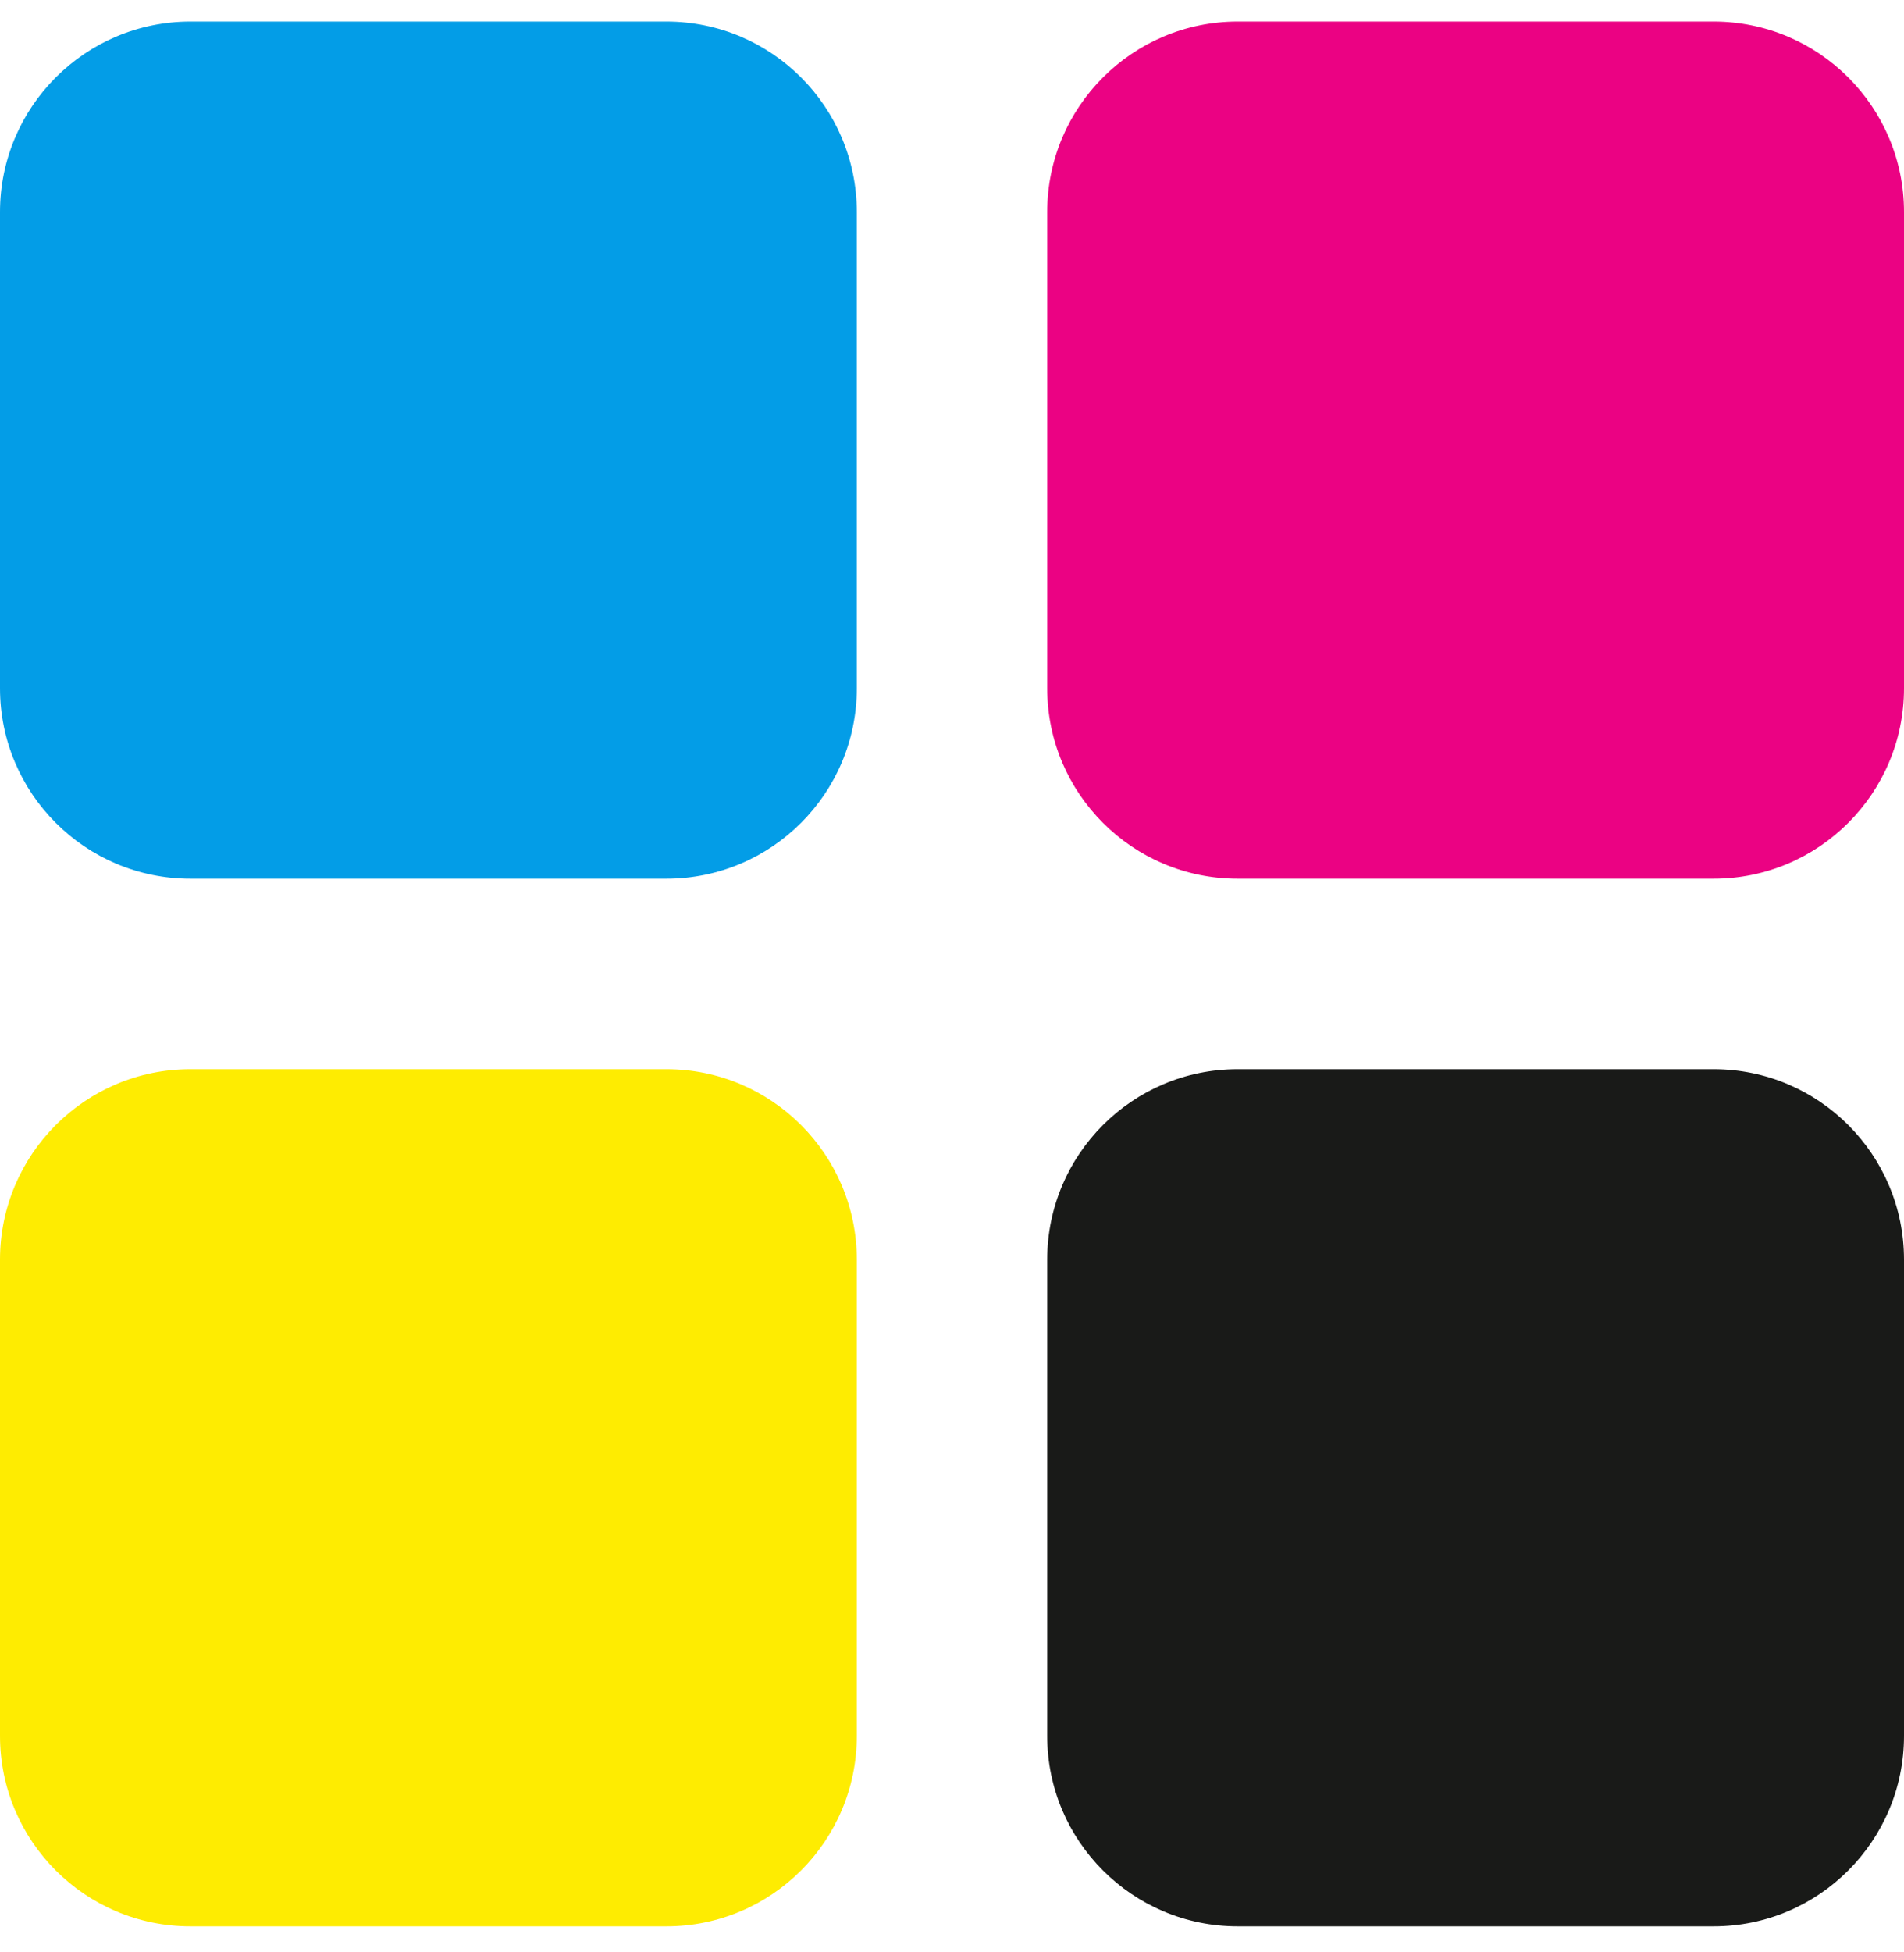
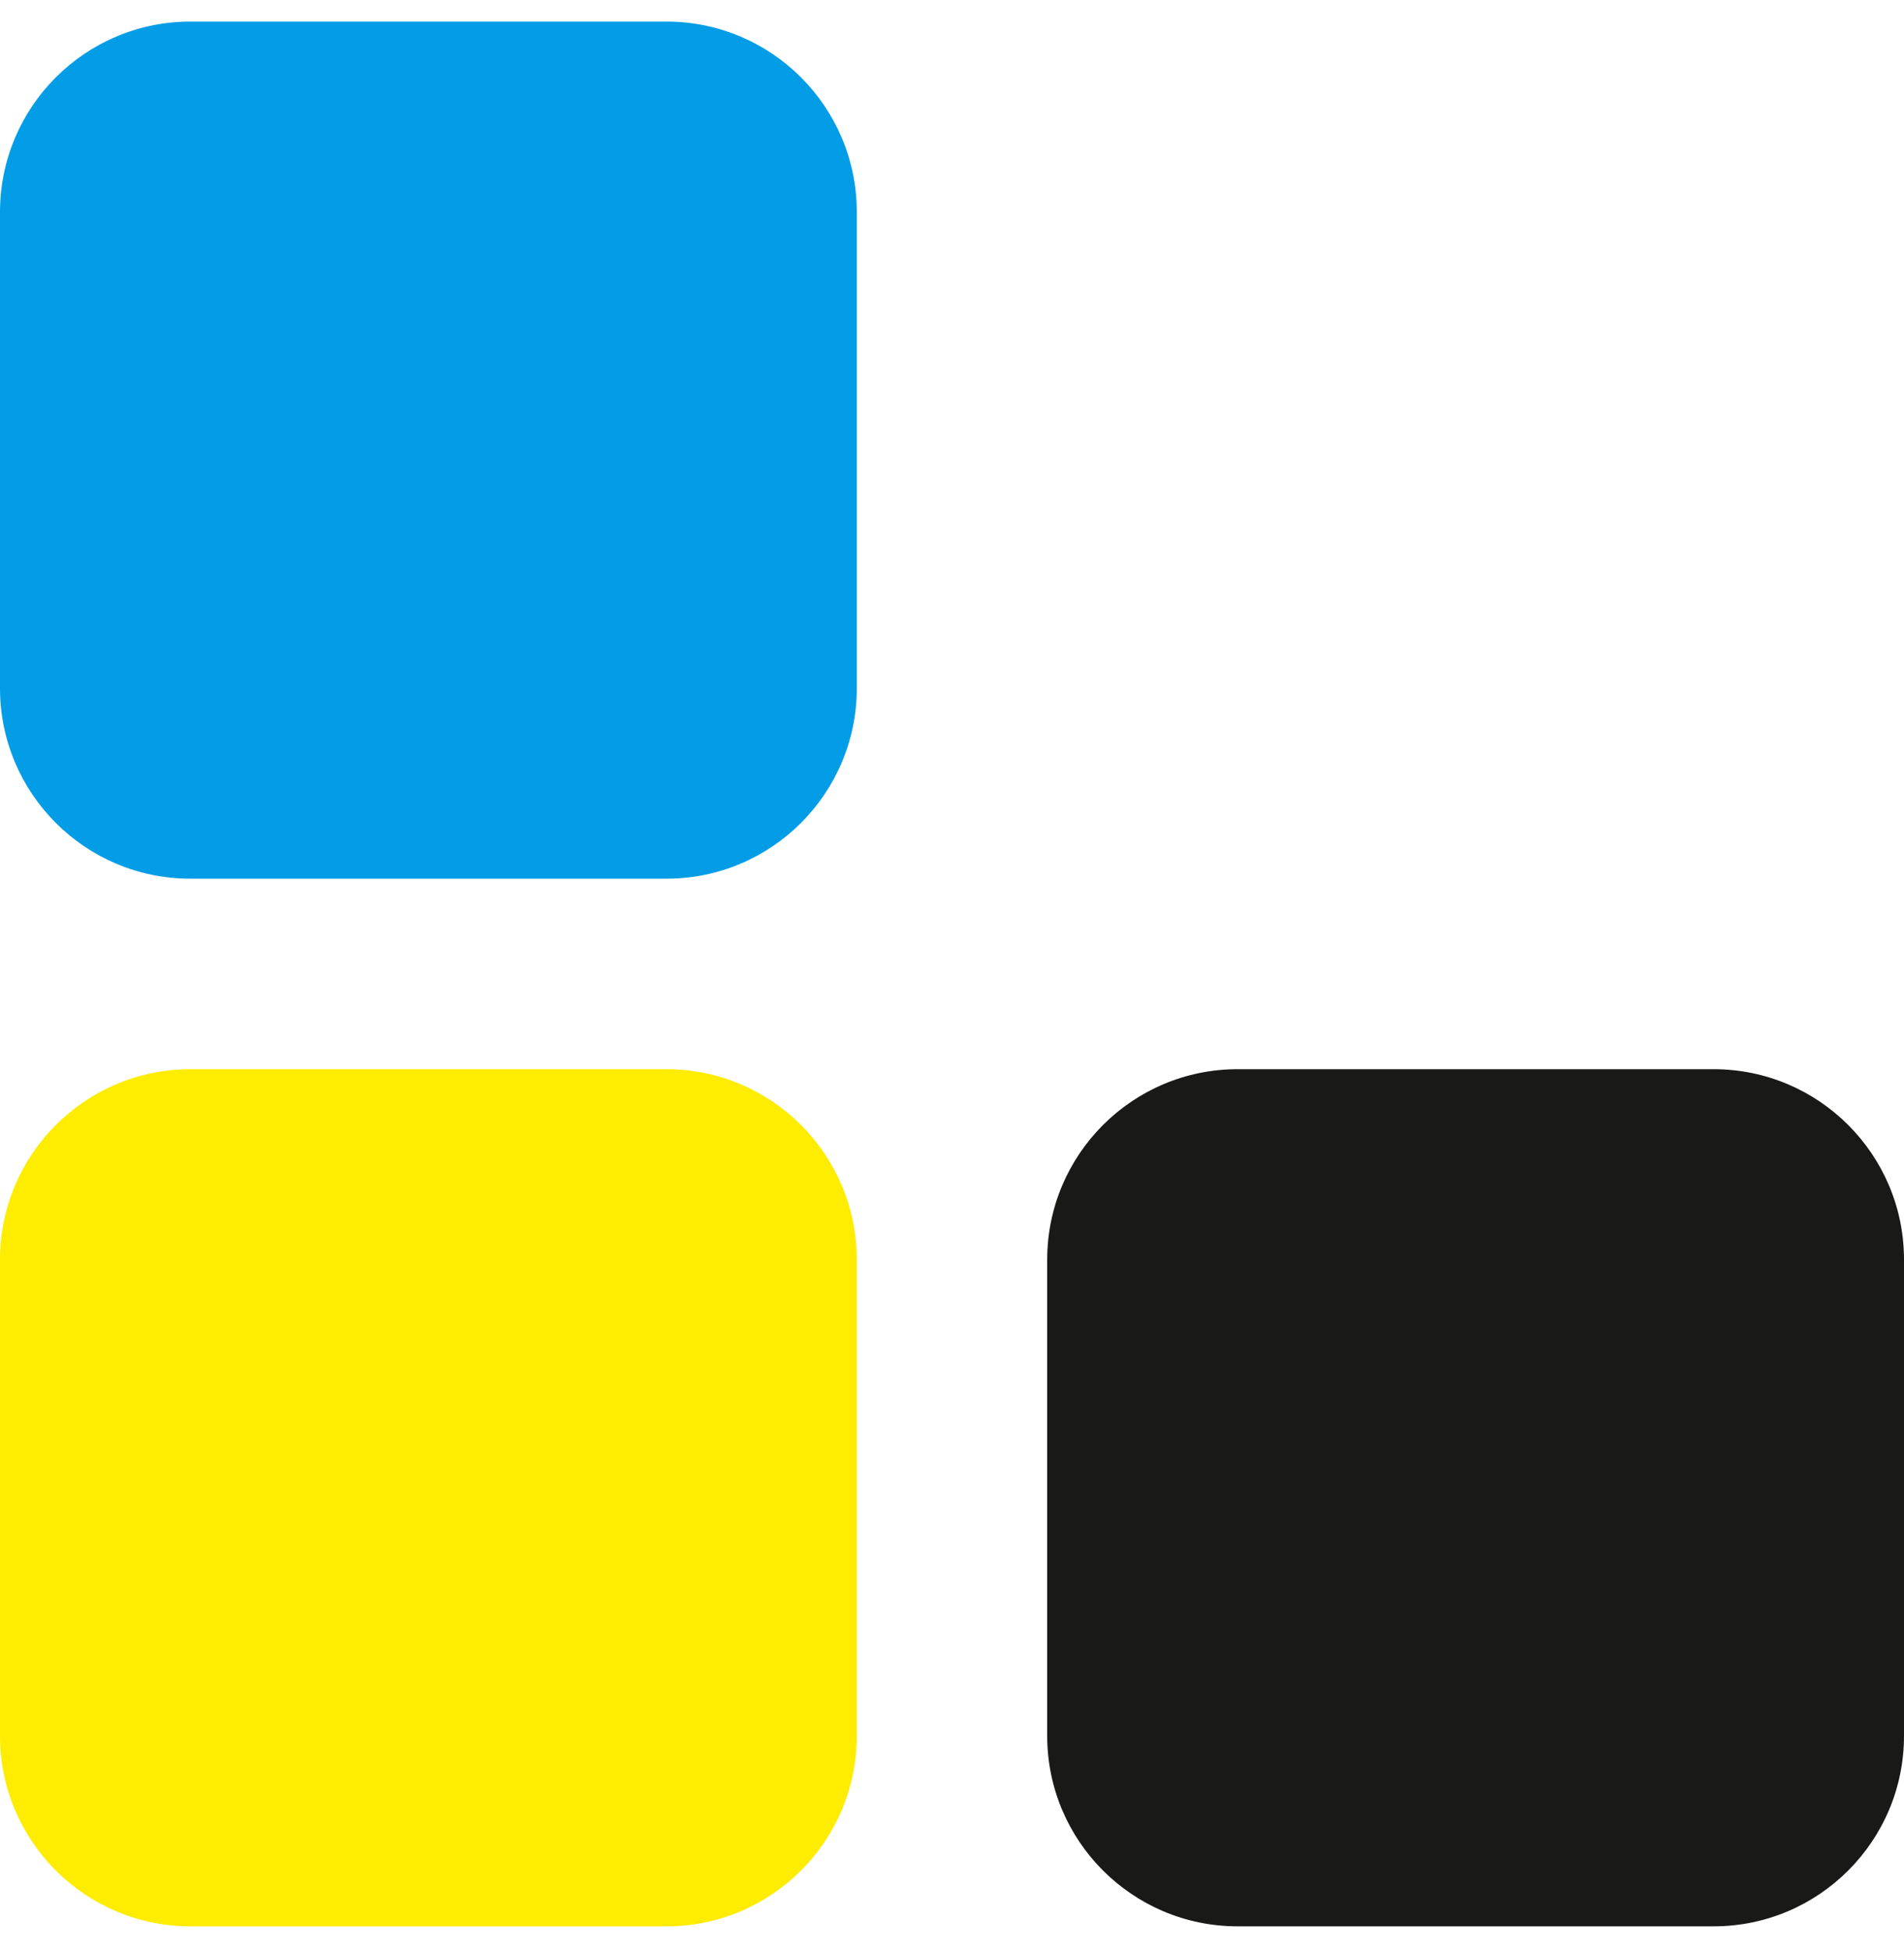
<svg xmlns="http://www.w3.org/2000/svg" xml:space="preserve" fill-rule="evenodd" stroke-linejoin="round" stroke-miterlimit="2" clip-rule="evenodd" viewBox="0 0 40 41">
  <path fill="#191a18" d="M40 26.453c0-2.208-1.792-4-4-4H26c-2.208 0-4 1.792-4 4v10c0 2.208 1.792 4 4 4h10c2.208 0 4-1.792 4-4v-10Z" />
  <path fill="#feec01" d="M18 26.453c0-2.208-1.792-4-4-4H4c-2.208 0-4 1.792-4 4v10c0 2.208 1.792 4 4 4h10c2.208 0 4-1.792 4-4v-10Z" />
-   <path fill="#eb0283" d="M40 4.453c0-2.208-1.792-4-4-4H26c-2.208 0-4 1.792-4 4v10c0 2.208 1.792 4 4 4h10c2.208 0 4-1.792 4-4v-10Z" />
  <path fill="#039de7" d="M18 4.453c0-2.208-1.792-4-4-4H4c-2.208 0-4 1.792-4 4v10c0 2.208 1.792 4 4 4h10c2.208 0 4-1.792 4-4v-10Z" />
</svg>